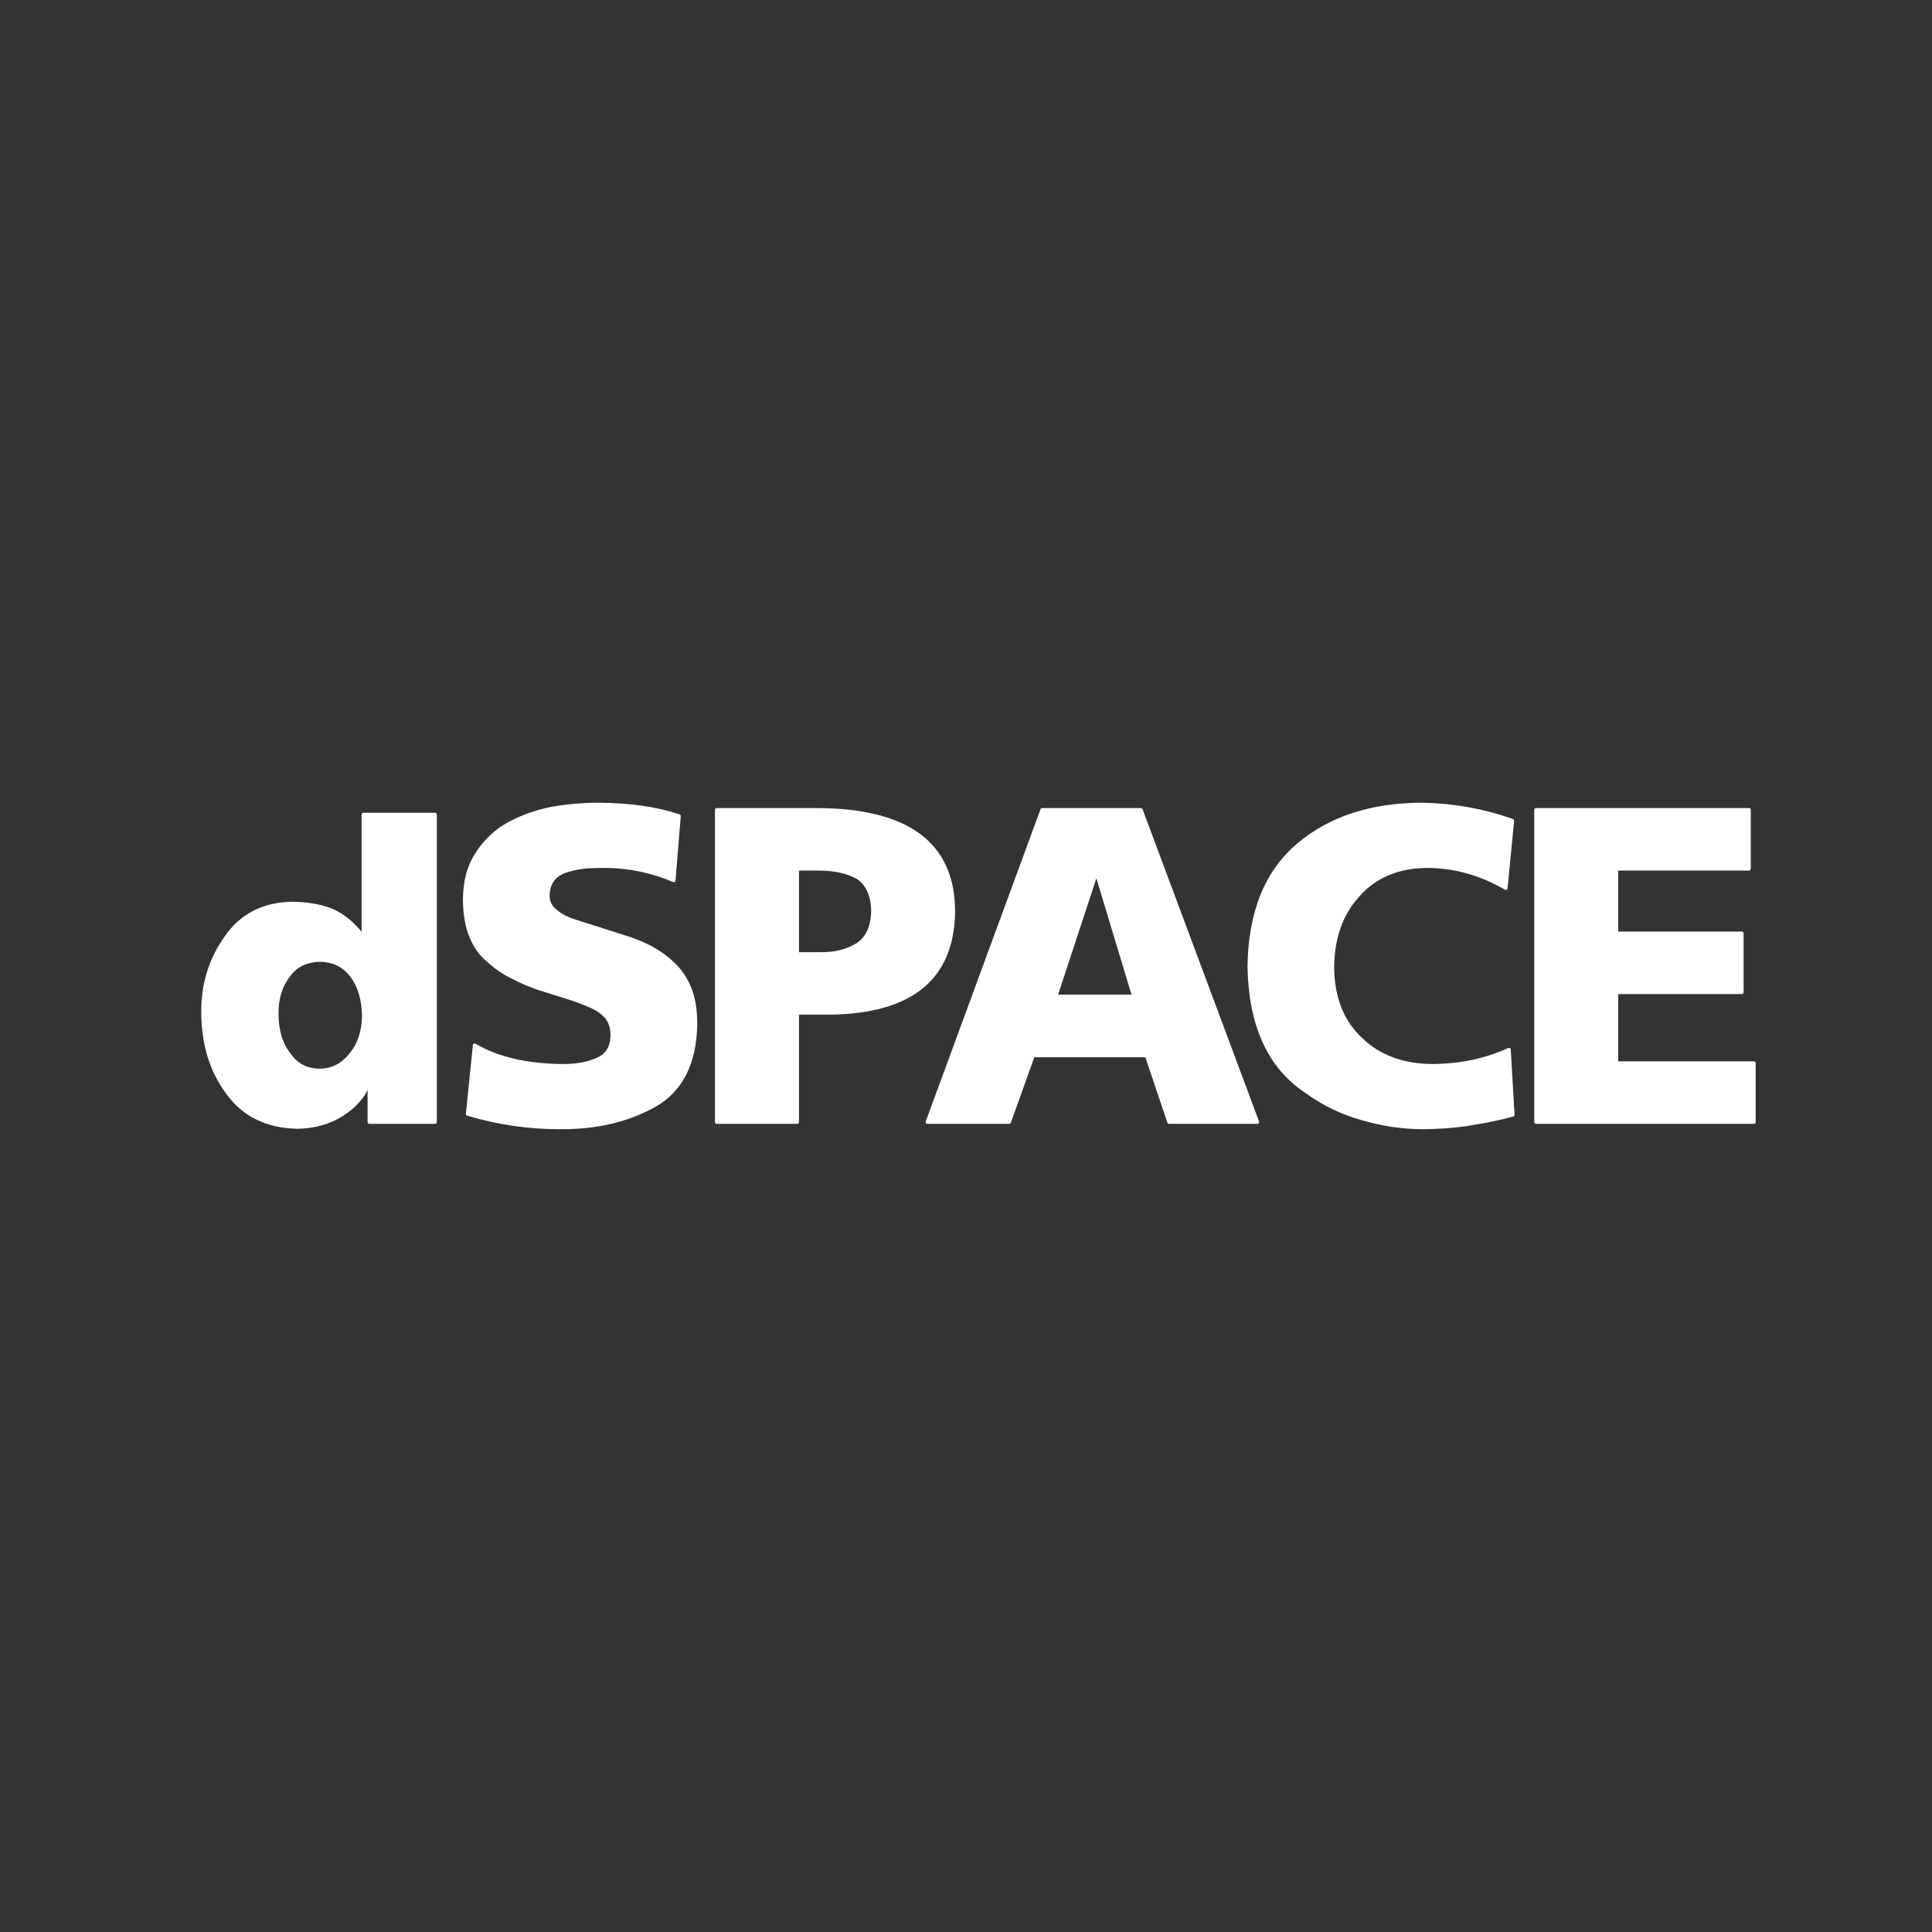
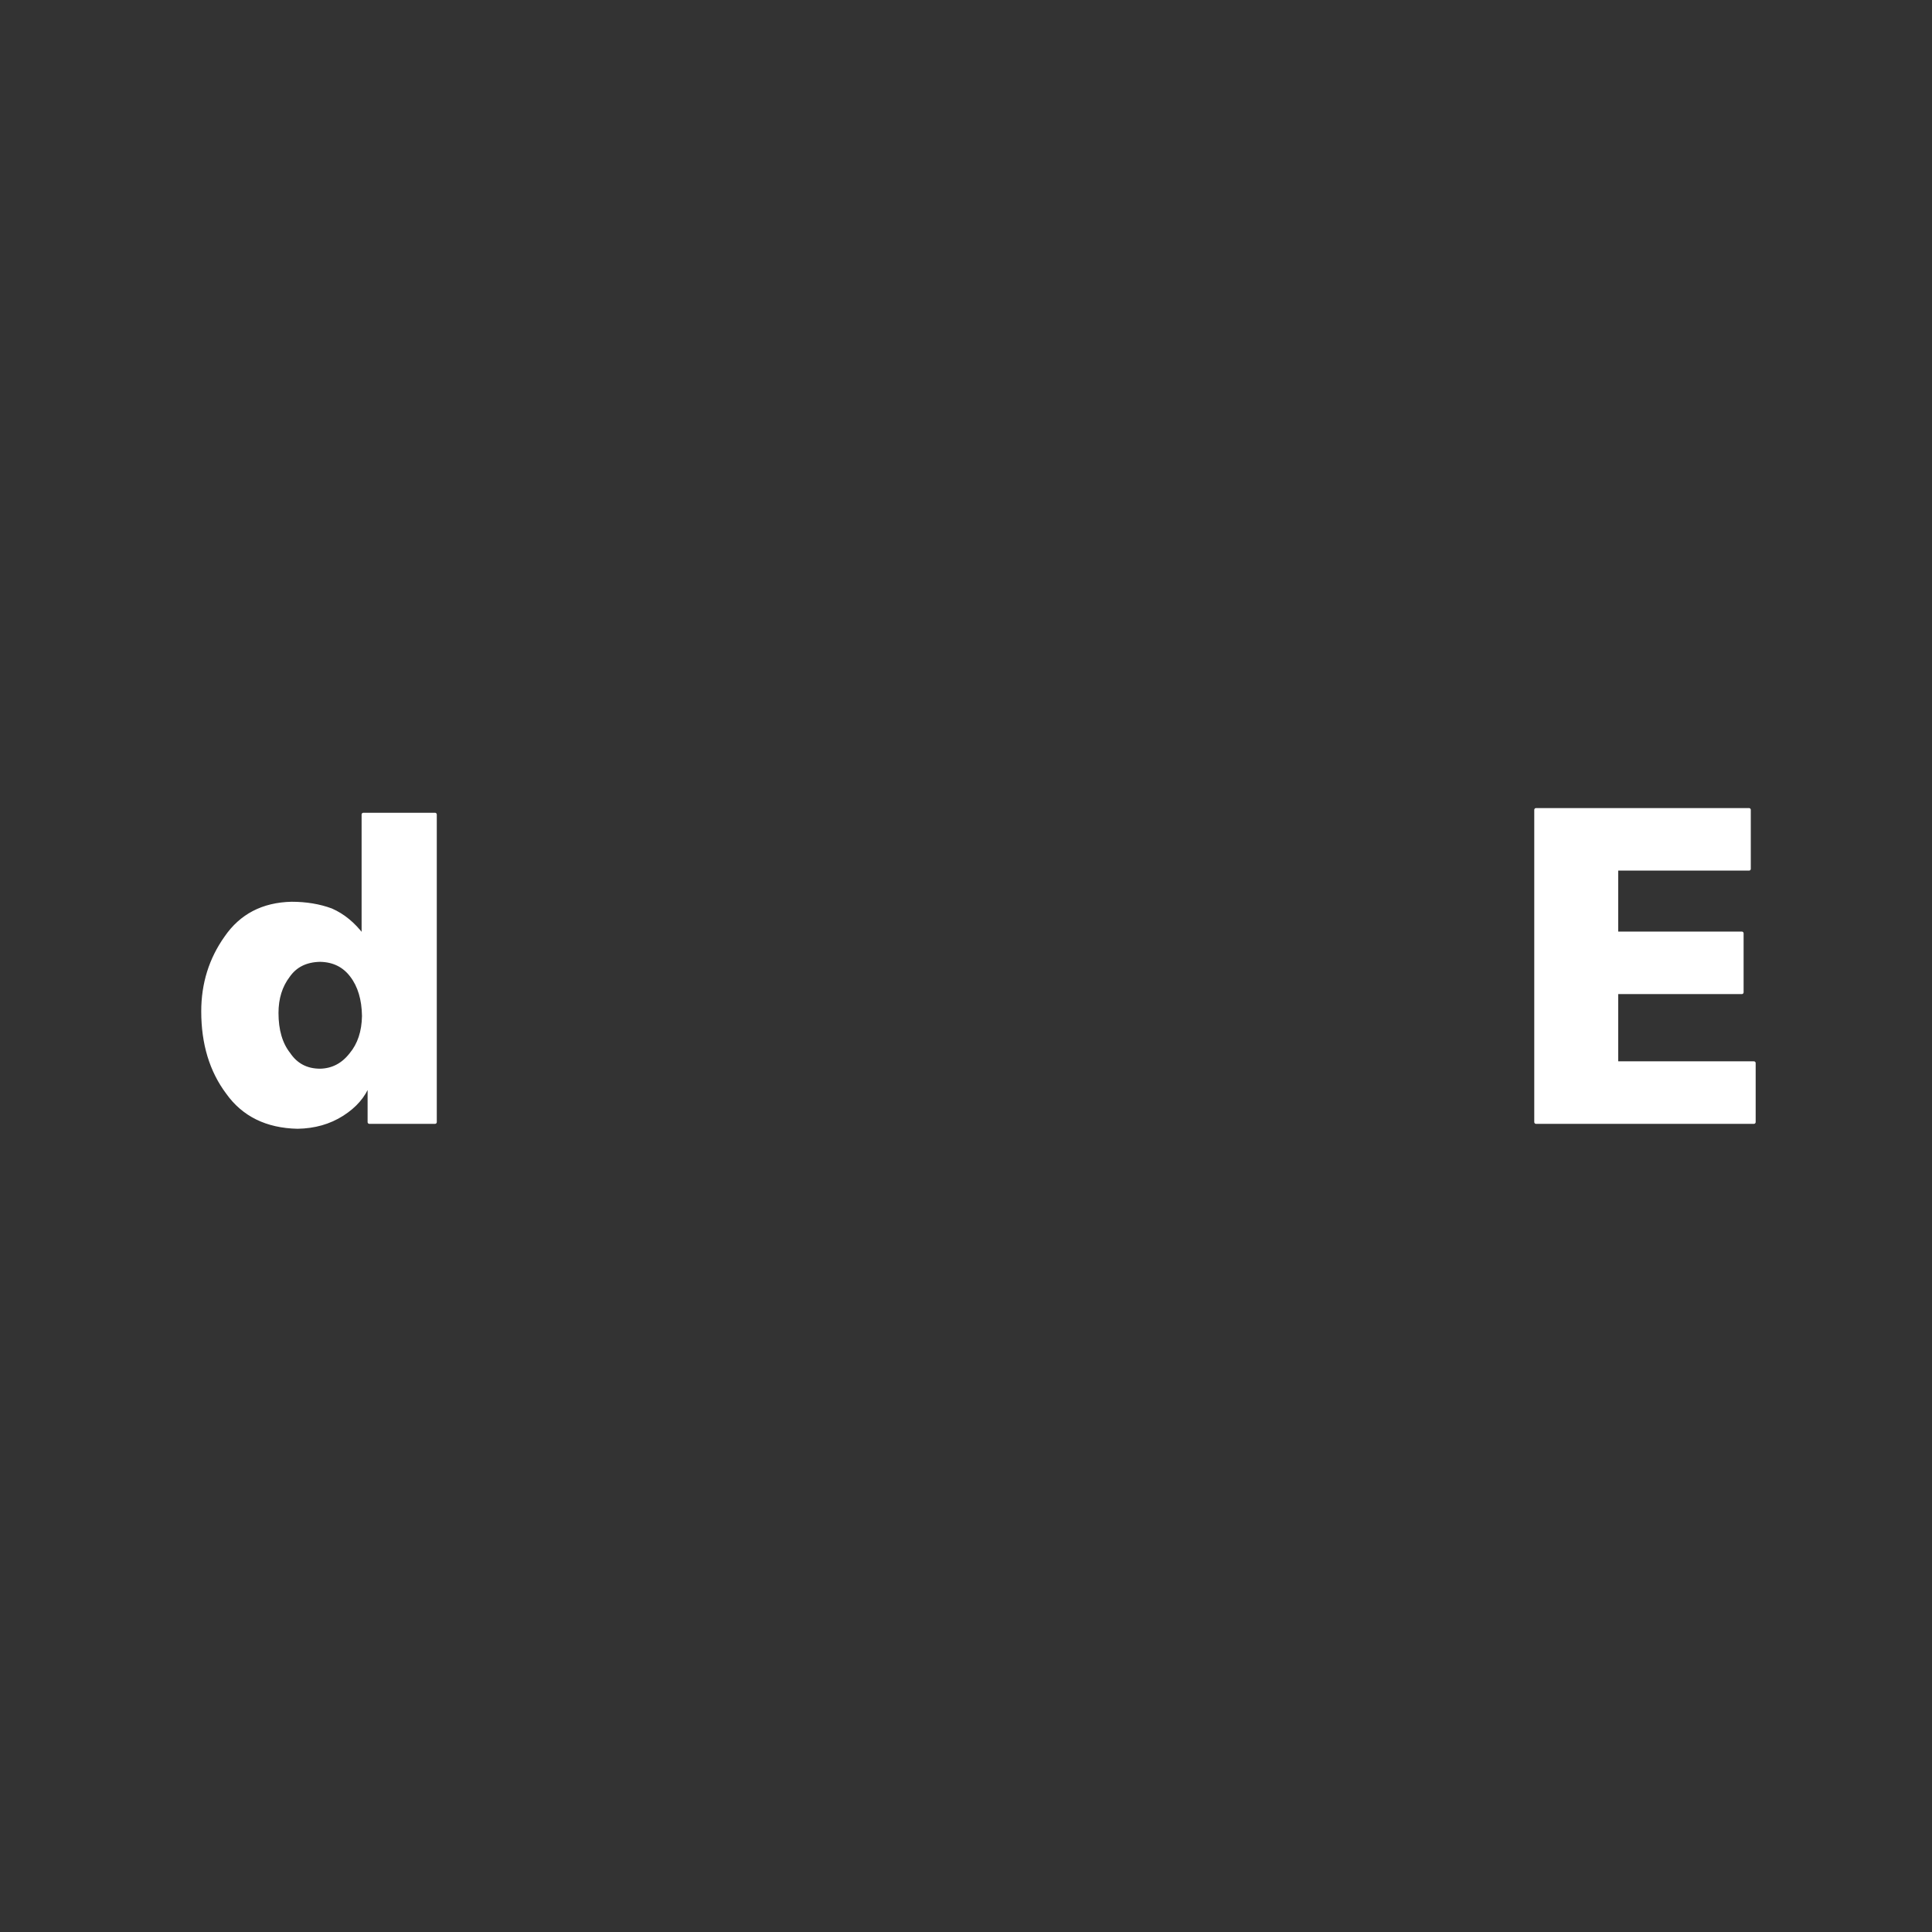
<svg xmlns="http://www.w3.org/2000/svg" width="100%" height="100%" viewBox="0 0 1080 1080" version="1.1" xml:space="preserve" style="fill-rule:evenodd;clip-rule:evenodd;stroke-linejoin:round;stroke-miterlimit:2;">
  <rect x="0" y="0" width="1080" height="1080" fill="#333333" stroke="none" />
  <g id="DSPACE-Logo.svg" transform="matrix(1.96,0,0,1.96,546.974,540)">
    <g transform="matrix(1,0,0,1,-222.5,-47.5)">
      <g id="g2393" transform="matrix(0.994,0,0,0.994,1.328,0.276)">
        <path id="path3" d="M66.576,4.049L46.013,4.049L46.013,38.869L45.79,38.869C43.198,35.429 40.196,32.964 36.787,31.474C33.379,30.212 29.581,29.582 25.396,29.582C17.209,29.774 10.948,33.026 6.613,39.342C2.205,45.542 0,52.603 0,60.525C0,69.787 2.352,77.556 7.059,83.834C11.614,90.225 18.302,93.516 27.119,93.708C31.973,93.632 36.251,92.415 39.955,90.055C43.623,87.719 46.124,84.826 47.458,81.379L47.736,81.379L47.736,92.296L66.576,92.296L66.576,4.049ZM21.157,60.984C21.157,56.769 22.269,53.205 24.492,50.292C26.531,47.38 29.57,45.885 33.611,45.808C37.467,45.885 40.488,47.379 42.675,50.292C44.899,53.204 46.05,57.055 46.123,61.845C46.05,66.367 44.826,70.047 42.453,72.883C40.117,75.87 37.169,77.405 33.611,77.481C29.719,77.481 26.717,75.909 24.603,72.767C22.306,69.855 21.157,65.928 21.157,60.984Z" style="fill:white;stroke:white;stroke-width:1.01px;" />
-         <path id="path5" d="M75.936,89.959C84.571,92.544 93.371,93.836 102.338,93.836C112.666,93.92 121.652,91.852 129.297,87.63C137.065,83.368 141.072,75.594 141.32,64.308C141.32,60.172 140.755,56.704 139.627,53.904C138.458,51.063 136.849,48.702 134.8,46.82C132.836,44.941 130.599,43.353 128.092,42.057C125.626,40.803 123.015,39.779 120.255,38.985C117.705,38.149 115.178,37.334 112.668,36.54C110.119,35.788 107.82,35.057 105.772,34.346C103.724,33.595 102.094,32.655 100.882,31.526C99.586,30.44 98.938,28.999 98.938,27.201C99.107,23.355 101.079,20.953 104.855,19.993C106.575,19.492 108.338,19.157 110.144,18.99C111.948,18.905 113.584,18.863 115.053,18.863C122.02,18.863 128.691,20.222 135.071,22.941L136.581,4.479C130.253,2.351 122.641,1.245 113.746,1.162C109.237,1.162 104.749,1.538 100.281,2.291C95.771,3.169 91.615,4.632 87.809,6.68C84.086,8.727 81.066,11.547 78.749,15.142C76.309,18.735 75.089,23.228 75.089,28.619C75.171,36.516 77.448,42.304 81.918,45.983C83.965,47.864 86.262,49.431 88.811,50.685C91.317,51.981 93.845,53.067 96.392,53.944C99.15,54.781 101.76,55.596 104.226,56.389C106.689,57.143 108.904,57.957 110.867,58.834C112.957,59.67 114.586,60.776 115.754,62.158C116.882,63.535 117.447,65.291 117.447,67.422C117.362,70.933 115.855,73.274 112.925,74.444C110.119,75.656 106.686,76.22 102.623,76.136C92.532,75.969 84.303,74.003 77.94,70.239L75.936,89.959Z" style="fill:white;stroke:white;stroke-width:1.01px;" />
-         <path id="path7" d="M147.398,92.296L170.502,92.296L170.502,60.965L179.725,60.965C203.106,60.714 214.964,51.097 215.298,32.116C215.383,12.423 202.132,2.619 175.549,2.702L147.398,2.702L147.398,92.296ZM170.501,19.634L176.892,19.634C181.239,19.634 184.89,20.45 187.848,22.08C190.674,23.964 192.131,27.164 192.216,31.683C192.131,36.242 190.674,39.465 187.848,41.348C184.891,43.231 181.24,44.13 176.892,44.045L170.501,44.045L170.501,19.634Z" style="fill:white;stroke:white;stroke-width:1.01px;" />
-         <path id="path9" d="M207.842,92.296L231.32,92.296L238.176,73.183L270.755,73.183L277.185,92.296L302.543,92.296L269.118,2.702L240.783,2.702L207.842,92.296ZM267.096,56.239L244.657,56.239L256.188,21.173L256.503,21.173L267.096,56.239Z" style="fill:white;stroke:white;stroke-width:1.01px;" />
-         <path id="path11" d="M374.727,71.495C368.164,74.504 360.934,76.05 353.036,76.135C344.409,76.135 337.485,73.605 332.259,68.544C326.873,63.568 324.137,56.668 324.056,47.844C324.137,39.312 326.629,32.39 331.529,27.079C336.348,21.686 342.889,18.947 351.154,18.863C358.97,18.863 366.523,20.964 373.814,25.164L375.698,5.799C367.397,2.875 358.812,1.329 349.947,1.162C335.37,1.162 323.509,5.005 314.357,12.691C305.086,20.502 300.369,32.22 300.206,47.844C300.531,64.552 305.956,76.416 316.482,83.435C321.383,87.029 326.768,89.639 332.638,91.267C338.47,92.98 344.28,93.836 350.068,93.836C355.939,93.753 360.919,93.315 365.009,92.522C369.057,91.856 372.66,91.085 375.819,90.21L374.727,71.495Z" style="fill:white;stroke:white;stroke-width:1.01px;" />
        <path id="polygon13" d="M382.483,92.296L445,92.296L445,75.364L405.561,75.364L405.561,55.06L441.54,55.06L441.54,38.141L405.561,38.141L405.561,19.634L443.603,19.634L443.603,2.702L382.483,2.702L382.483,92.296Z" style="fill:white;stroke:white;stroke-width:1.01px;" />
      </g>
    </g>
  </g>
</svg>